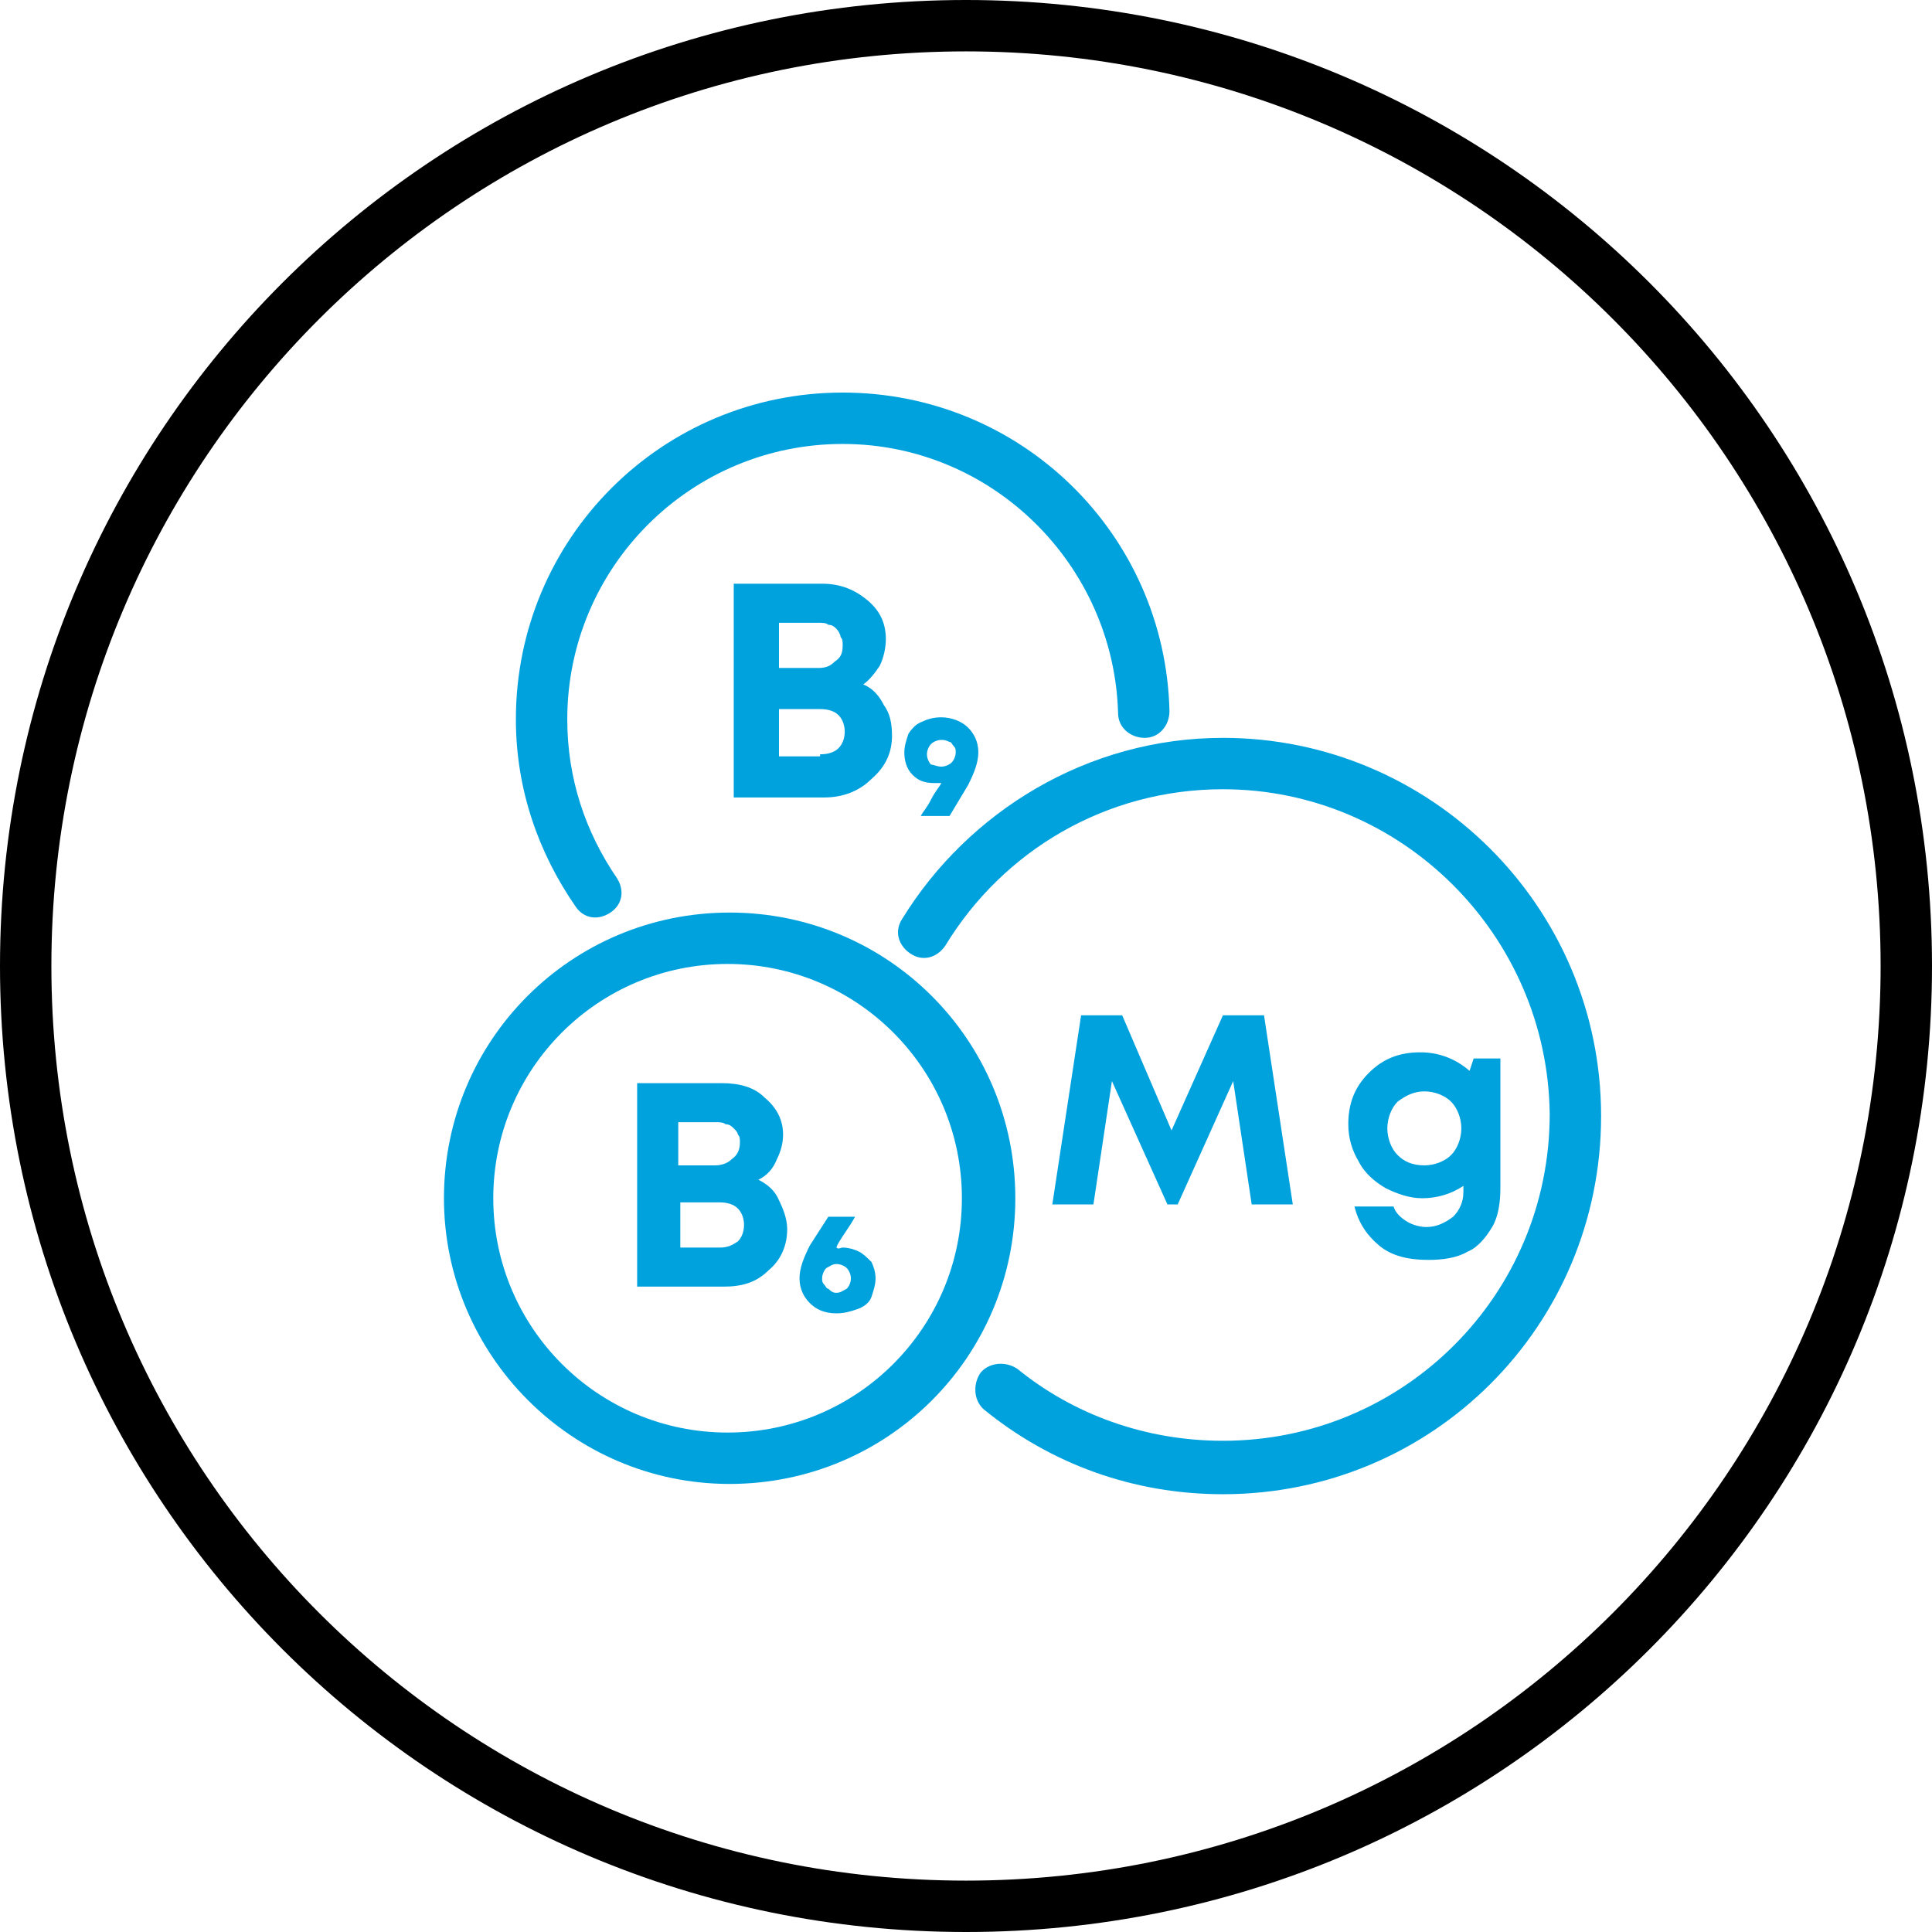
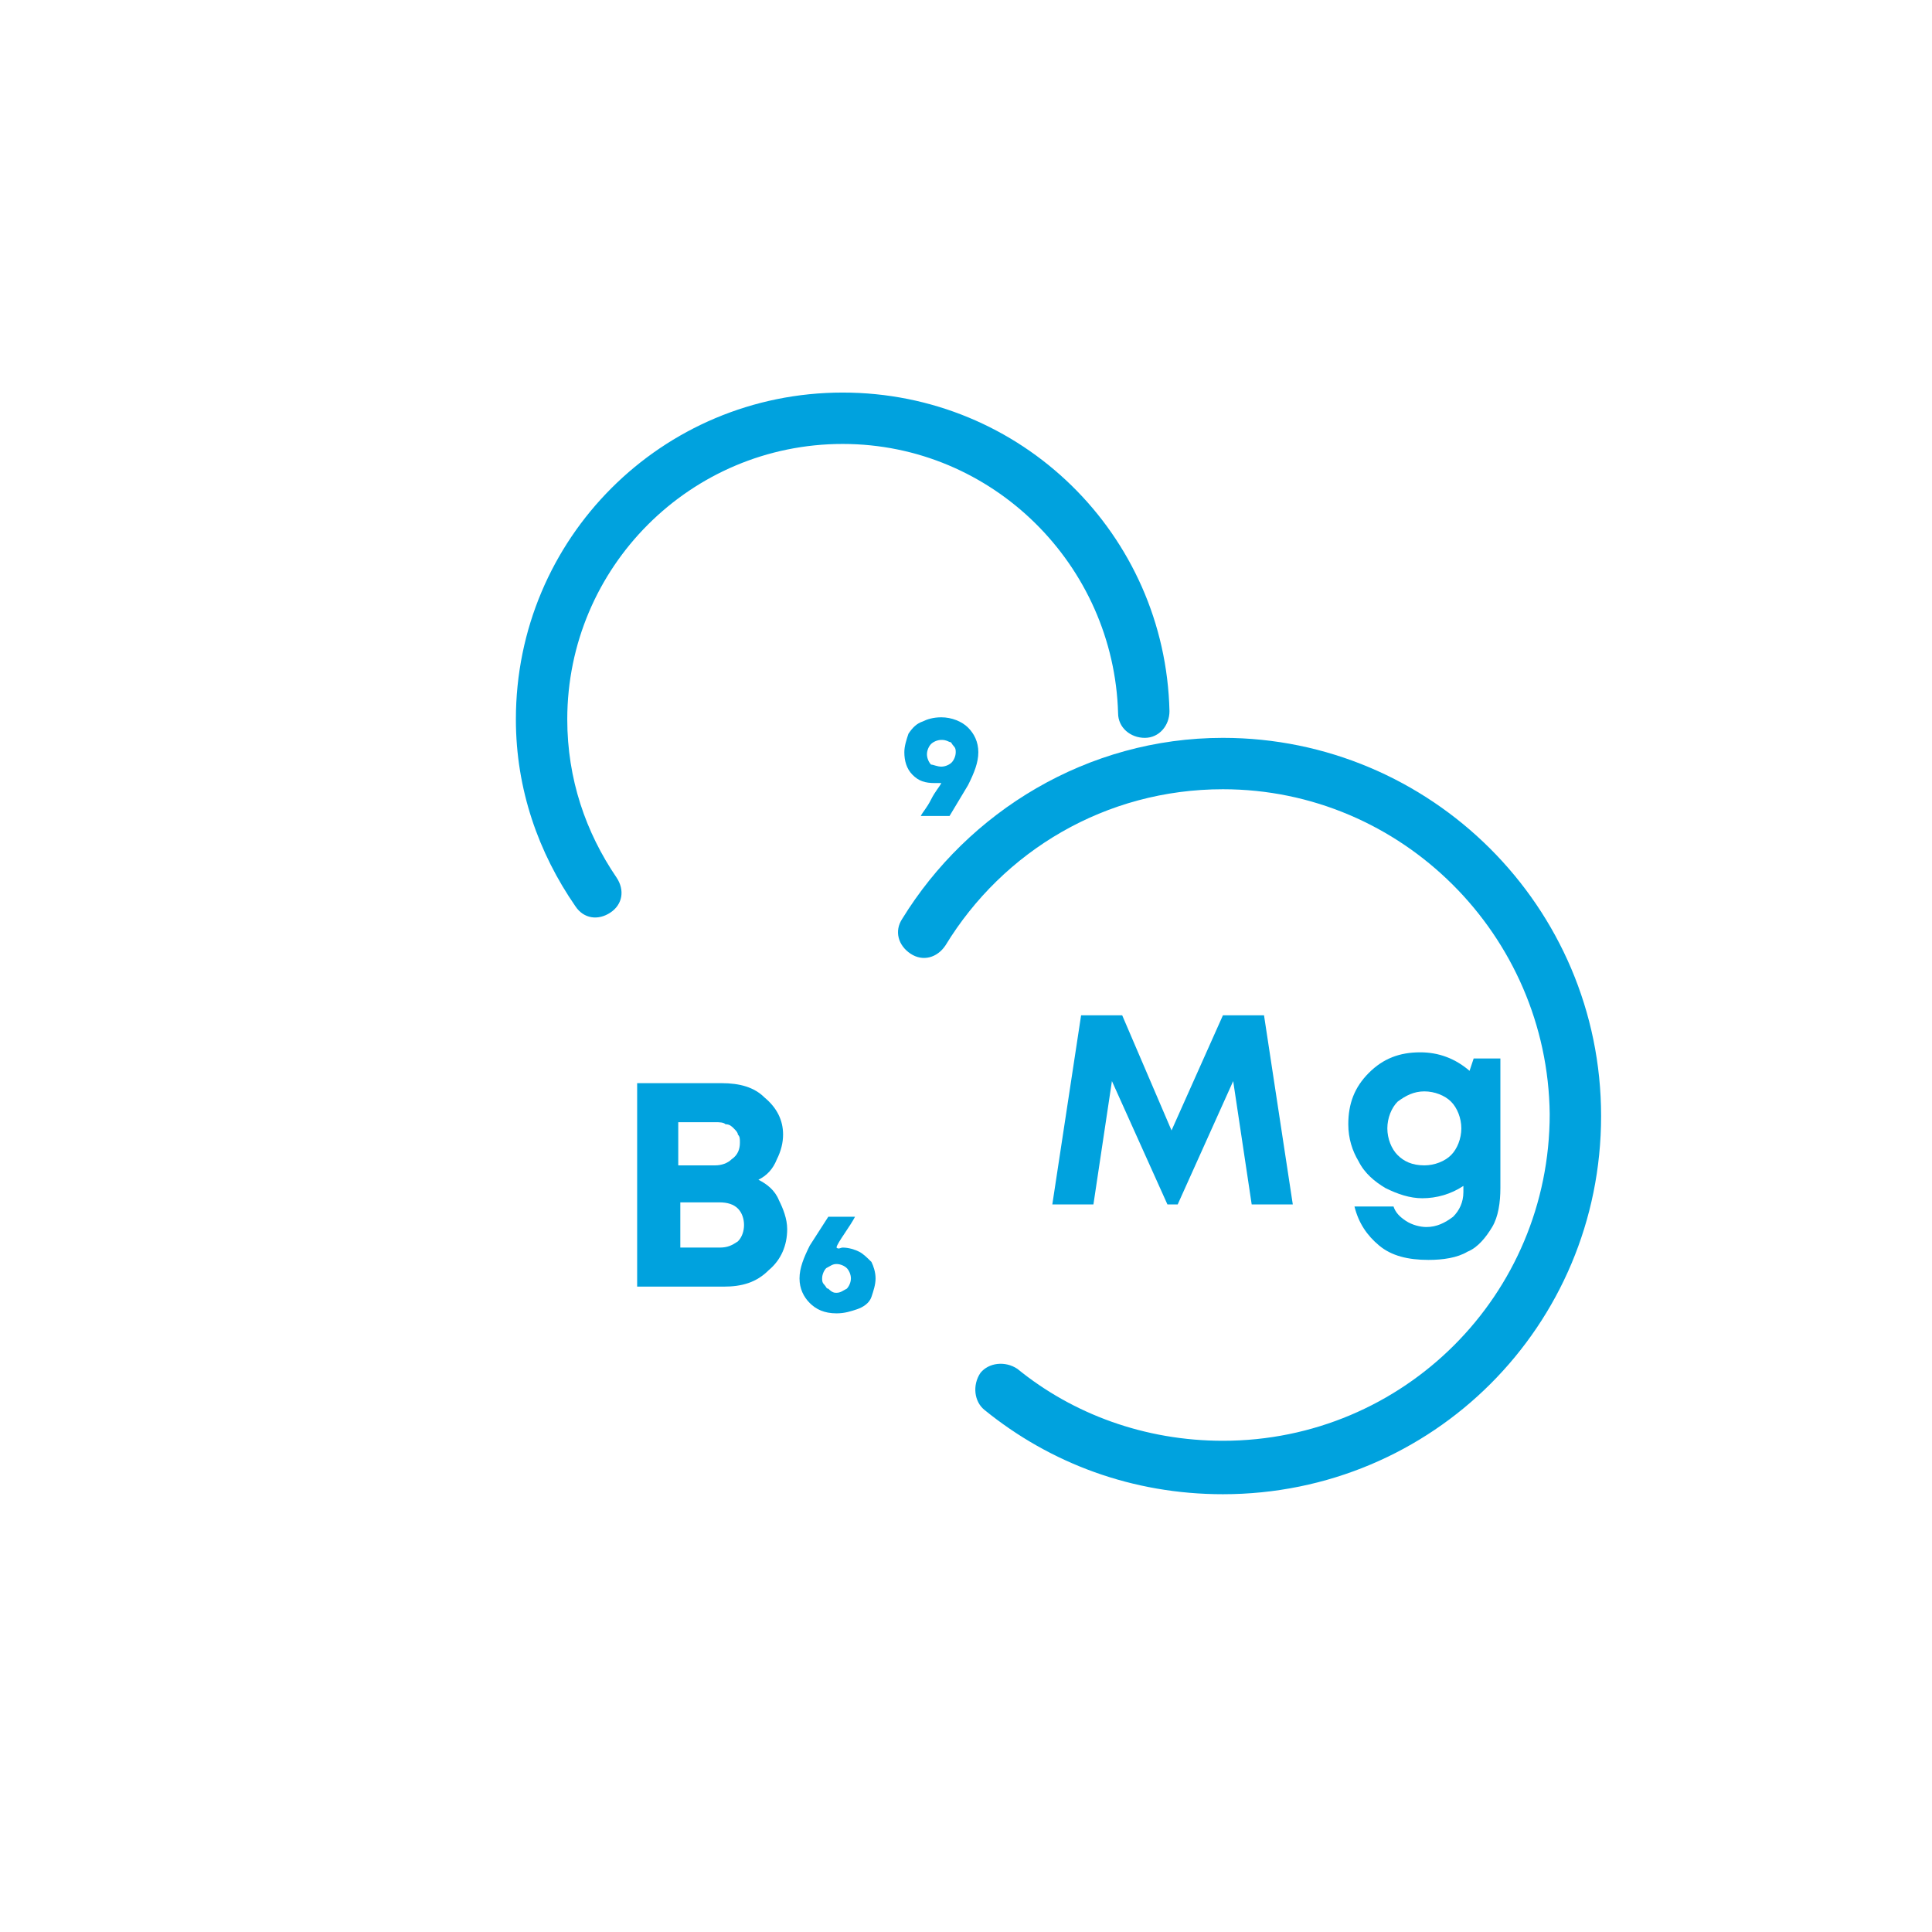
<svg xmlns="http://www.w3.org/2000/svg" version="1.1" id="Слой_1" x="0px" y="0px" viewBox="0 0 94 94" style="enable-background:new 0 0 94 94;" xml:space="preserve">
  <style type="text/css">
	.st0{fill:#FFFFFF;}
	.st1{fill:none;stroke:#078ECD;stroke-width:2;stroke-linecap:round;}
	.st2{fill:none;stroke:#000000;stroke-width:2;stroke-linecap:round;}
	.st3{fill:none;stroke:#000000;stroke-width:2;stroke-linecap:round;stroke-linejoin:round;}
	.st4{fill:#078ECD;}
	.st5{fill:none;stroke:#078ECD;stroke-width:2;}
	.st6{fill:none;stroke:#078ECD;stroke-width:2;stroke-linecap:round;stroke-linejoin:round;}
	.st7{fill:none;stroke:#078ECD;stroke-width:1.5;stroke-linecap:round;stroke-linejoin:round;}
	.st8{fill:none;stroke:#000000;stroke-width:2;stroke-linecap:round;stroke-linejoin:round;stroke-miterlimit:10;}
	.st9{fill:none;stroke:#078ECD;stroke-width:2;stroke-linecap:round;stroke-linejoin:round;stroke-miterlimit:10;}
	.st10{fill-rule:evenodd;clip-rule:evenodd;}
	.st11{fill:#00A2DE;}
	.st12{fill-rule:evenodd;clip-rule:evenodd;fill:#00A2DE;}
	
		.st13{fill-rule:evenodd;clip-rule:evenodd;fill:none;stroke:#00A2DE;stroke-width:2;stroke-linecap:round;stroke-linejoin:round;stroke-miterlimit:10;}
	.st14{fill:#FFFFFF;stroke:#00A2DE;stroke-width:4.252;stroke-linecap:round;stroke-linejoin:round;stroke-miterlimit:10;}
	.st15{fill:none;stroke:#00A2DE;stroke-width:4.252;stroke-linecap:round;stroke-linejoin:round;stroke-miterlimit:10;}
	.st16{fill:none;stroke:#00A2DE;stroke-width:1.5;stroke-linecap:round;stroke-linejoin:round;stroke-miterlimit:10;}
</style>
  <g>
-     <path class="st10" d="M2.5,47c0,24.6,19.9,44.5,44.5,44.5S91.5,71.6,91.5,47C91.5,22.4,71.6,2.5,47,2.5S2.5,22.4,2.5,47z M47,0   C21,0,0,21,0,47s21,47,47,47s47-21,47-47S73,0,47,0z" />
    <g>
-       <path class="st11" d="M42,33.3c0.5,0.2,0.8,0.6,1,1c0.3,0.4,0.4,0.9,0.4,1.5c0,0.8-0.3,1.5-1,2.1c-0.6,0.6-1.4,0.9-2.3,0.9h-4.4    V28.4H40c0.9,0,1.6,0.3,2.2,0.8c0.6,0.5,0.9,1.1,0.9,1.9c0,0.4-0.1,0.9-0.3,1.3C42.6,32.7,42.3,33.1,42,33.3z M41,31.4    c0-0.2,0-0.3-0.1-0.4c0-0.1-0.1-0.3-0.2-0.4c-0.1-0.1-0.2-0.2-0.4-0.2c-0.1-0.1-0.3-0.1-0.5-0.1h-1.9v2.2h1.9    c0.4,0,0.6-0.1,0.8-0.3C40.9,32,41,31.8,41,31.4z M39.9,36.7c0.4,0,0.7-0.1,0.9-0.3c0.2-0.2,0.3-0.5,0.3-0.8    c0-0.3-0.1-0.6-0.3-0.8c-0.2-0.2-0.5-0.3-0.9-0.3h-2v2.3H39.9z" />
      <path class="st11" d="M41,60.7c0.3,0,0.6,0.1,0.8,0.2c0.2,0.1,0.4,0.3,0.6,0.5c0.1,0.2,0.2,0.5,0.2,0.8c0,0.3-0.1,0.6-0.2,0.9    s-0.4,0.5-0.7,0.6c-0.3,0.1-0.6,0.2-1,0.2c-0.6,0-1-0.2-1.3-0.5c-0.3-0.3-0.5-0.7-0.5-1.2c0-0.5,0.2-1,0.5-1.6l0.9-1.4h1.3    c-0.1,0.2-0.3,0.5-0.5,0.8c-0.2,0.3-0.4,0.6-0.4,0.7C40.8,60.8,40.9,60.7,41,60.7z M40.7,62.9c0.2,0,0.3-0.1,0.5-0.2    c0.1-0.1,0.2-0.3,0.2-0.5s-0.1-0.4-0.2-0.5c-0.1-0.1-0.3-0.2-0.5-0.2c-0.2,0-0.3,0.1-0.5,0.2c-0.1,0.1-0.2,0.3-0.2,0.5    c0,0.1,0,0.2,0.1,0.3c0.1,0.1,0.1,0.2,0.2,0.2C40.5,62.9,40.6,62.9,40.7,62.9z" />
      <path class="st11" d="M45.8,34.9c0.5,0,1,0.2,1.3,0.5c0.3,0.3,0.5,0.7,0.5,1.2c0,0.5-0.2,1-0.5,1.6l-0.9,1.5h-1.4    c0.1-0.2,0.3-0.4,0.5-0.8c0.2-0.4,0.4-0.6,0.5-0.8c-0.1,0-0.2,0-0.3,0c-0.5,0-0.8-0.1-1.1-0.4c-0.3-0.3-0.4-0.7-0.4-1.1    c0-0.3,0.1-0.6,0.2-0.9c0.2-0.3,0.4-0.5,0.7-0.6C45.1,35,45.4,34.9,45.8,34.9z M45.8,37.3c0.2,0,0.4-0.1,0.5-0.2    c0.1-0.1,0.2-0.3,0.2-0.5c0-0.1,0-0.2-0.1-0.3c-0.1-0.1-0.1-0.2-0.2-0.2C46,36,45.9,36,45.8,36c-0.2,0-0.4,0.1-0.5,0.2    c-0.1,0.1-0.2,0.3-0.2,0.5c0,0.2,0.1,0.4,0.2,0.5C45.4,37.2,45.6,37.3,45.8,37.3z" />
      <path class="st11" d="M36.9,57.4c0.4,0.2,0.8,0.5,1,1c0.2,0.4,0.4,0.9,0.4,1.4c0,0.8-0.3,1.5-0.9,2c-0.6,0.6-1.3,0.8-2.2,0.8H31    v-9.9h4.1c0.9,0,1.6,0.2,2.1,0.7c0.6,0.5,0.9,1.1,0.9,1.8c0,0.4-0.1,0.8-0.3,1.2C37.6,56.9,37.3,57.2,36.9,57.4z M36,55.6    c0-0.2,0-0.3-0.1-0.4c0-0.1-0.1-0.2-0.2-0.3c-0.1-0.1-0.2-0.2-0.4-0.2c-0.1-0.1-0.3-0.1-0.5-0.1h-1.8v2.1h1.8    c0.3,0,0.6-0.1,0.8-0.3C35.9,56.2,36,55.9,36,55.6z M35,60.7c0.4,0,0.6-0.1,0.9-0.3c0.2-0.2,0.3-0.5,0.3-0.8    c0-0.3-0.1-0.6-0.3-0.8c-0.2-0.2-0.5-0.3-0.9-0.3h-1.9v2.2H35z" />
-       <path class="st12" d="M35.4,46.9c-6.3,0-11.4,5.1-11.4,11.4s5.1,11.4,11.4,11.4s11.4-5.1,11.4-11.4S41.7,46.9,35.4,46.9z     M21.6,58.3c0-7.7,6.2-13.9,13.9-13.9s13.9,6.2,13.9,13.9s-6.2,13.9-13.9,13.9S21.6,65.9,21.6,58.3z" />
      <path class="st12" d="M41,21.6c-7.4,0-13.4,6-13.4,13.4c0,2.9,0.9,5.5,2.4,7.7c0.4,0.6,0.3,1.3-0.3,1.7c-0.6,0.4-1.3,0.3-1.7-0.3    c-1.8-2.6-2.9-5.7-2.9-9.1c0-8.8,7.1-15.9,15.9-15.9c8.7,0,15.7,6.9,15.9,15.5c0,0.7-0.5,1.3-1.2,1.3s-1.3-0.5-1.3-1.2    C54.2,27.5,48.3,21.6,41,21.6z" />
      <path class="st12" d="M59.5,38.4c-5.7,0-10.7,3-13.5,7.6c-0.4,0.6-1.1,0.8-1.7,0.4c-0.6-0.4-0.8-1.1-0.4-1.7    c3.2-5.2,9-8.8,15.6-8.8c10.1,0,18.4,8.2,18.4,18.4s-8.2,18.4-18.4,18.4c-4.4,0-8.4-1.5-11.6-4.1c-0.5-0.4-0.6-1.2-0.2-1.8    c0.4-0.5,1.2-0.6,1.8-0.2c2.7,2.2,6.2,3.5,10,3.5c8.8,0,15.9-7.1,15.9-15.9C75.3,45.5,68.2,38.4,59.5,38.4z" />
      <path class="st11" d="M62.9,58.6h-2l-0.9-6l-2.7,6h-0.5l-2.7-6l-0.9,6h-2l1.4-9.2h2L57,55l2.5-5.6h2L62.9,58.6z" />
    </g>
    <path class="st11" d="M71.7,51.5H73v6.3c0,0.7-0.1,1.4-0.4,1.9c-0.3,0.5-0.7,1-1.2,1.2c-0.5,0.3-1.2,0.4-1.9,0.4   c-1,0-1.8-0.2-2.4-0.7c-0.6-0.5-1-1.1-1.2-1.9h1.9c0.1,0.3,0.3,0.5,0.6,0.7c0.3,0.2,0.7,0.3,1,0.3c0.5,0,0.9-0.2,1.3-0.5   c0.3-0.3,0.5-0.7,0.5-1.2v-0.3c-0.6,0.4-1.3,0.6-2,0.6c-0.6,0-1.2-0.2-1.8-0.5c-0.5-0.3-1-0.7-1.3-1.3c-0.3-0.5-0.5-1.1-0.5-1.8   c0-1,0.3-1.8,1-2.5c0.7-0.7,1.5-1,2.5-1c0.9,0,1.7,0.3,2.4,0.9L71.7,51.5z M69.3,56.7c0.5,0,1-0.2,1.3-0.5c0.3-0.3,0.5-0.8,0.5-1.3   c0-0.5-0.2-1-0.5-1.3c-0.3-0.3-0.8-0.5-1.3-0.5c-0.5,0-0.9,0.2-1.3,0.5c-0.3,0.3-0.5,0.8-0.5,1.3c0,0.5,0.2,1,0.5,1.3   C68.3,56.5,68.7,56.7,69.3,56.7z" />
  </g>
</svg>